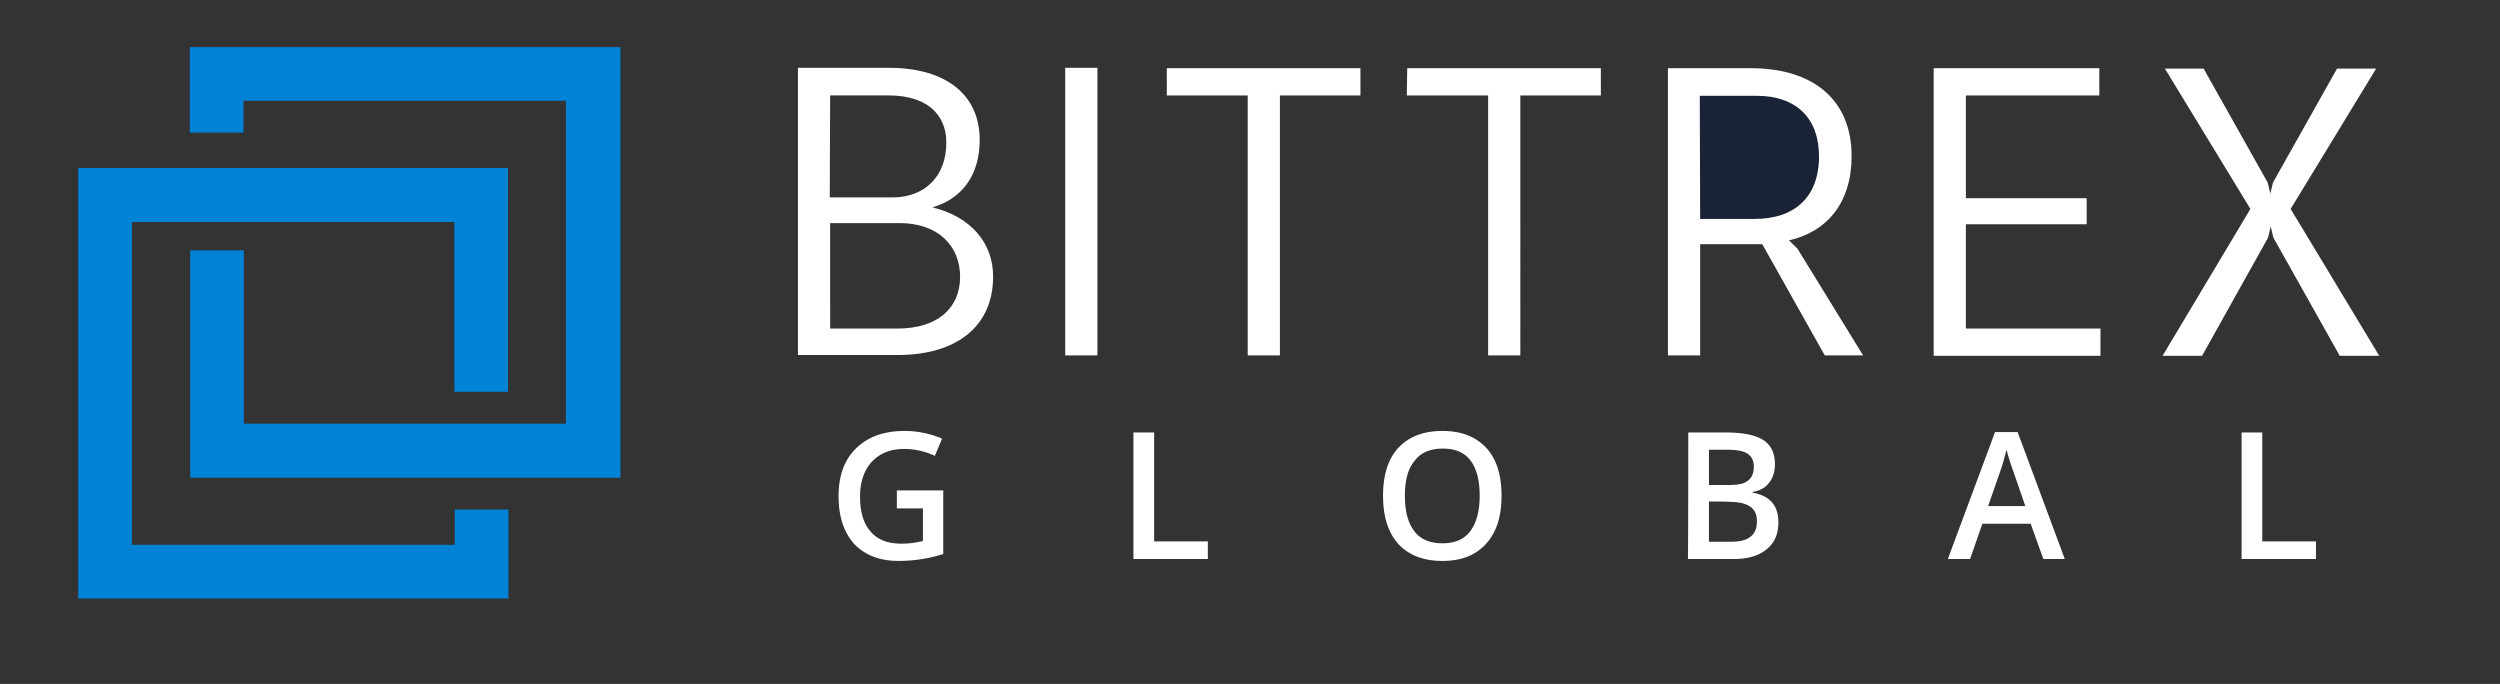
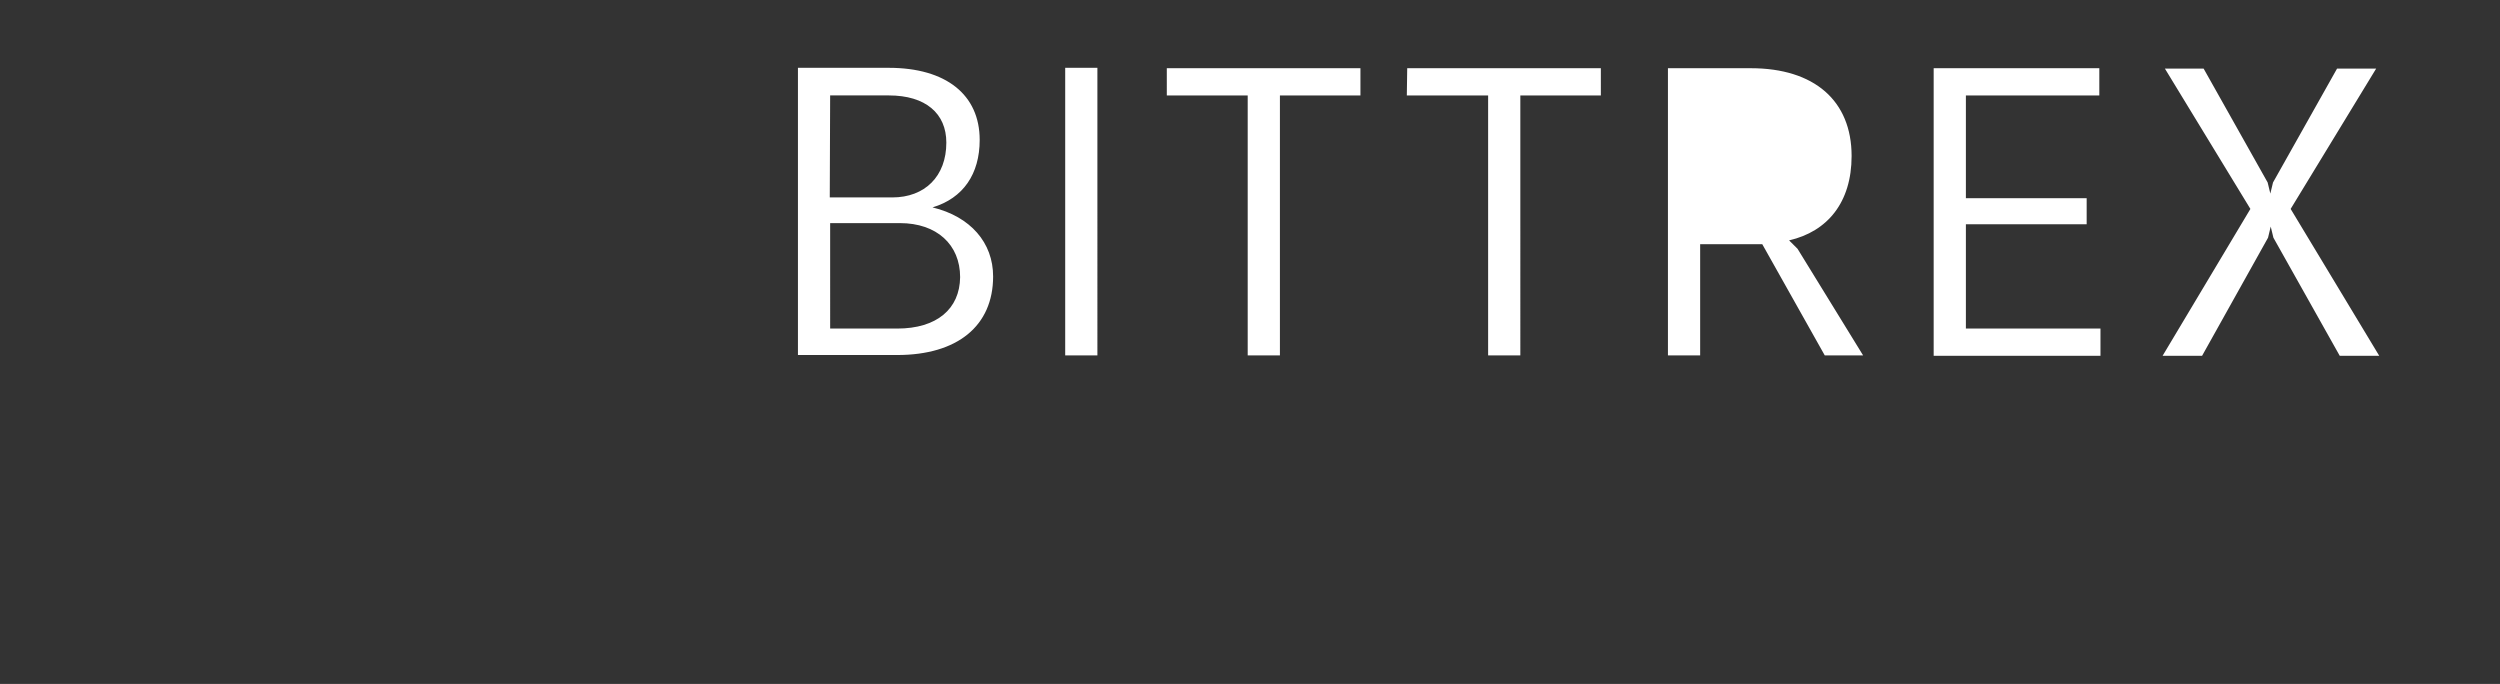
<svg xmlns="http://www.w3.org/2000/svg" width="212" height="58" fill="none">
  <rect width="100%" height="100%" fill="#333333" stroke="none" />
-   <path d="M16.095 3.996v7.25h4.552V8.549h27.345v27.378H20.68V21.229h-4.552V40.51H52.61V3.996H16.095ZM6.633 14.27v36.482h36.482v-7.544h-4.552v2.992H11.185V18.823H38.53v14.404h4.553V14.238H6.633v.033Z" fill="#0082D7" />
  <path d="M76.087 27.862h-5.69V18.92h5.917c3.122 0 5.105 1.821 5.105 4.585-.032 2.699-1.983 4.357-5.332 4.357Zm-5.69-19.77h4.974c3.122 0 4.878 1.529 4.878 4 0 2.861-1.821 4.65-4.585 4.65h-5.3l.032-8.65s-.032 0 0 0Zm8.68 9.495c2.602-.78 4-2.829 4-5.723 0-3.836-2.861-6.113-7.706-6.113h-7.706v24.354h8.421c5.105 0 8.13-2.47 8.13-6.665 0-2.862-1.92-5.073-5.138-5.853ZM151.716 20.383c3.252-.747 5.3-3.219 5.3-7.153 0-4.682-3.154-7.446-8.551-7.446h-7.024v24.354h2.732v-9.43h5.267l5.3 9.43h3.252l-5.56-9.04-.716-.715ZM176.949 19.018h-10.242v8.844h11.413v2.309h-14.145V5.784h14.047v2.309h-11.315v8.714h10.242v2.21Zm-86.62 11.12h2.73V5.751h-2.73v24.387Zm15.476-22.045h-6.86V5.784h16.42v2.309h-6.828v22.045h-2.732V8.093Zm13.494 0h6.894v22.045h2.731V8.093h6.828V5.784h-16.42l-.033 2.309c.033 0 0 0 0 0Zm74.948 9.624 7.251-11.9h-3.316l-5.431 9.657-.227.942-.228-.942-5.43-9.658h-3.284l7.251 11.901-7.446 12.454h3.349l5.593-10.015.227-.943.228.943 5.625 10.015h3.349l-7.511-12.454Z" fill="#fff" />
-   <path d="M144.173 18.563h4.65c3.251 0 5.43-1.756 5.43-5.3 0-3.252-1.951-5.138-5.268-5.138h-4.844l.032 10.438Z" fill="#192335" />
-   <path d="M76.054 41.584h3.934v5.397c-1.236.39-2.504.585-3.772.585-1.625 0-2.861-.487-3.771-1.43-.878-.976-1.334-2.309-1.334-4.065 0-1.723.488-3.089 1.496-4.064 1.008-.976 2.374-1.463 4.097-1.463 1.106 0 2.178.227 3.187.65l-.618 1.463a6.074 6.074 0 0 0-2.602-.585c-1.138 0-2.048.358-2.73 1.073-.651.715-1.009 1.69-1.009 2.959 0 1.3.293 2.308.91 2.991.586.683 1.464 1.008 2.602 1.008.553 0 1.17-.065 1.82-.227v-2.764h-2.21v-1.528Zm20.062 5.82v-10.73h1.755v9.234h4.553v1.496h-6.308Zm31.214-5.365c0 1.756-.422 3.089-1.3 4.064-.878.976-2.114 1.463-3.707 1.463-1.626 0-2.861-.487-3.739-1.43-.878-.976-1.301-2.341-1.301-4.097 0-1.756.423-3.122 1.301-4.065.878-.943 2.113-1.43 3.739-1.43 1.593 0 2.829.487 3.707 1.43.878.943 1.3 2.309 1.3 4.065Zm-8.194 0c0 1.333.261 2.308.813 3.024.521.682 1.334 1.008 2.374 1.008s1.821-.325 2.341-1.008c.52-.683.813-1.691.813-3.024 0-1.3-.26-2.309-.78-2.992-.521-.682-1.301-1.008-2.342-1.008-1.04 0-1.853.325-2.373 1.008-.585.683-.846 1.659-.846 2.992Zm24.029-5.365h3.187c1.463 0 2.536.227 3.186.65.651.423.976 1.106.976 2.049 0 .617-.163 1.138-.488 1.56-.325.423-.78.683-1.398.78v.066c.748.13 1.301.422 1.658.845.358.423.52.975.52 1.69 0 .976-.325 1.724-1.008 2.277-.682.553-1.593.813-2.796.813h-3.869c.032 0 .032-10.73.032-10.73Zm1.756 4.454h1.691c.748 0 1.268-.097 1.593-.357.325-.228.52-.618.52-1.203 0-.52-.195-.878-.552-1.106-.358-.228-.943-.325-1.724-.325h-1.528v2.991Zm0 1.398v3.415h1.854c.747 0 1.3-.13 1.658-.423.39-.293.553-.715.553-1.333 0-.553-.196-.976-.586-1.236-.39-.26-.975-.39-1.723-.39 0-.032-1.756-.032-1.756-.032Zm28.354 4.878-1.074-2.992h-4.096l-1.041 2.992h-1.886l4-10.763h1.918l3.999 10.763h-1.82Zm-1.529-4.487-1.008-2.927a20.64 20.64 0 0 1-.585-1.853 20.202 20.202 0 0 1-.585 1.983l-.976 2.797h3.154Zm18.339 4.487v-10.73h1.756v9.234h4.552v1.496h-6.308Z" fill="#fff" />
</svg>